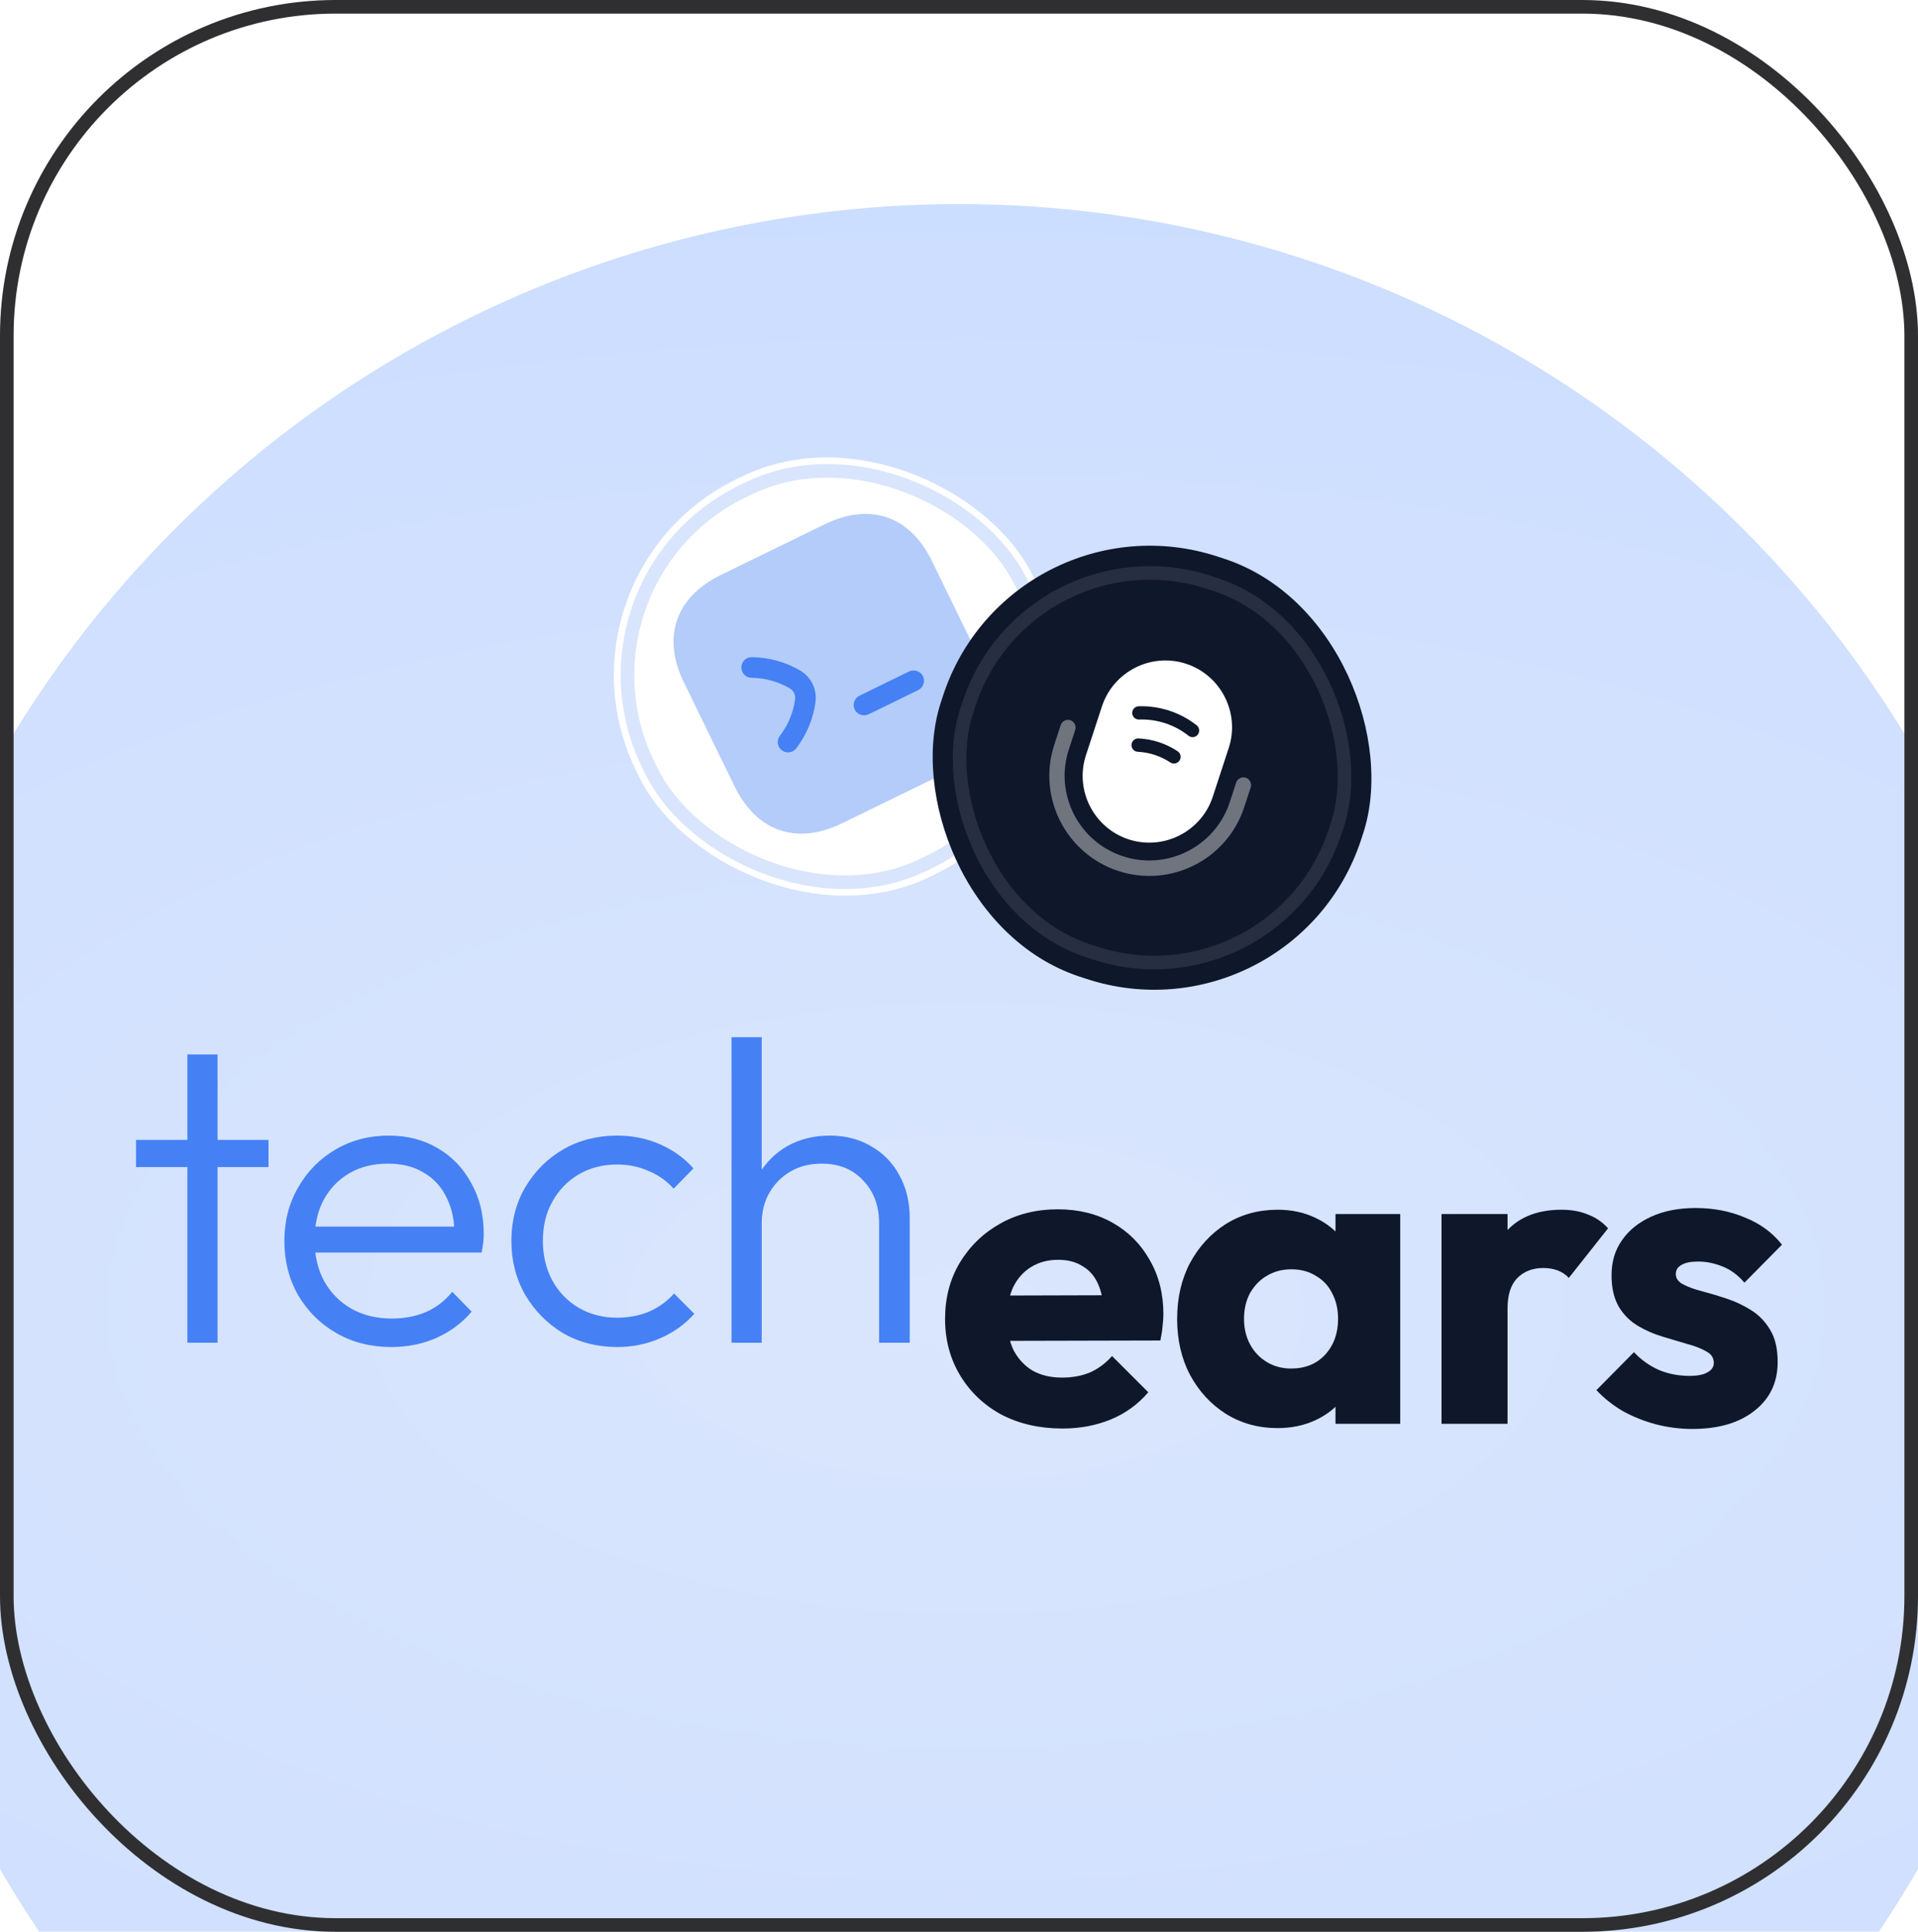
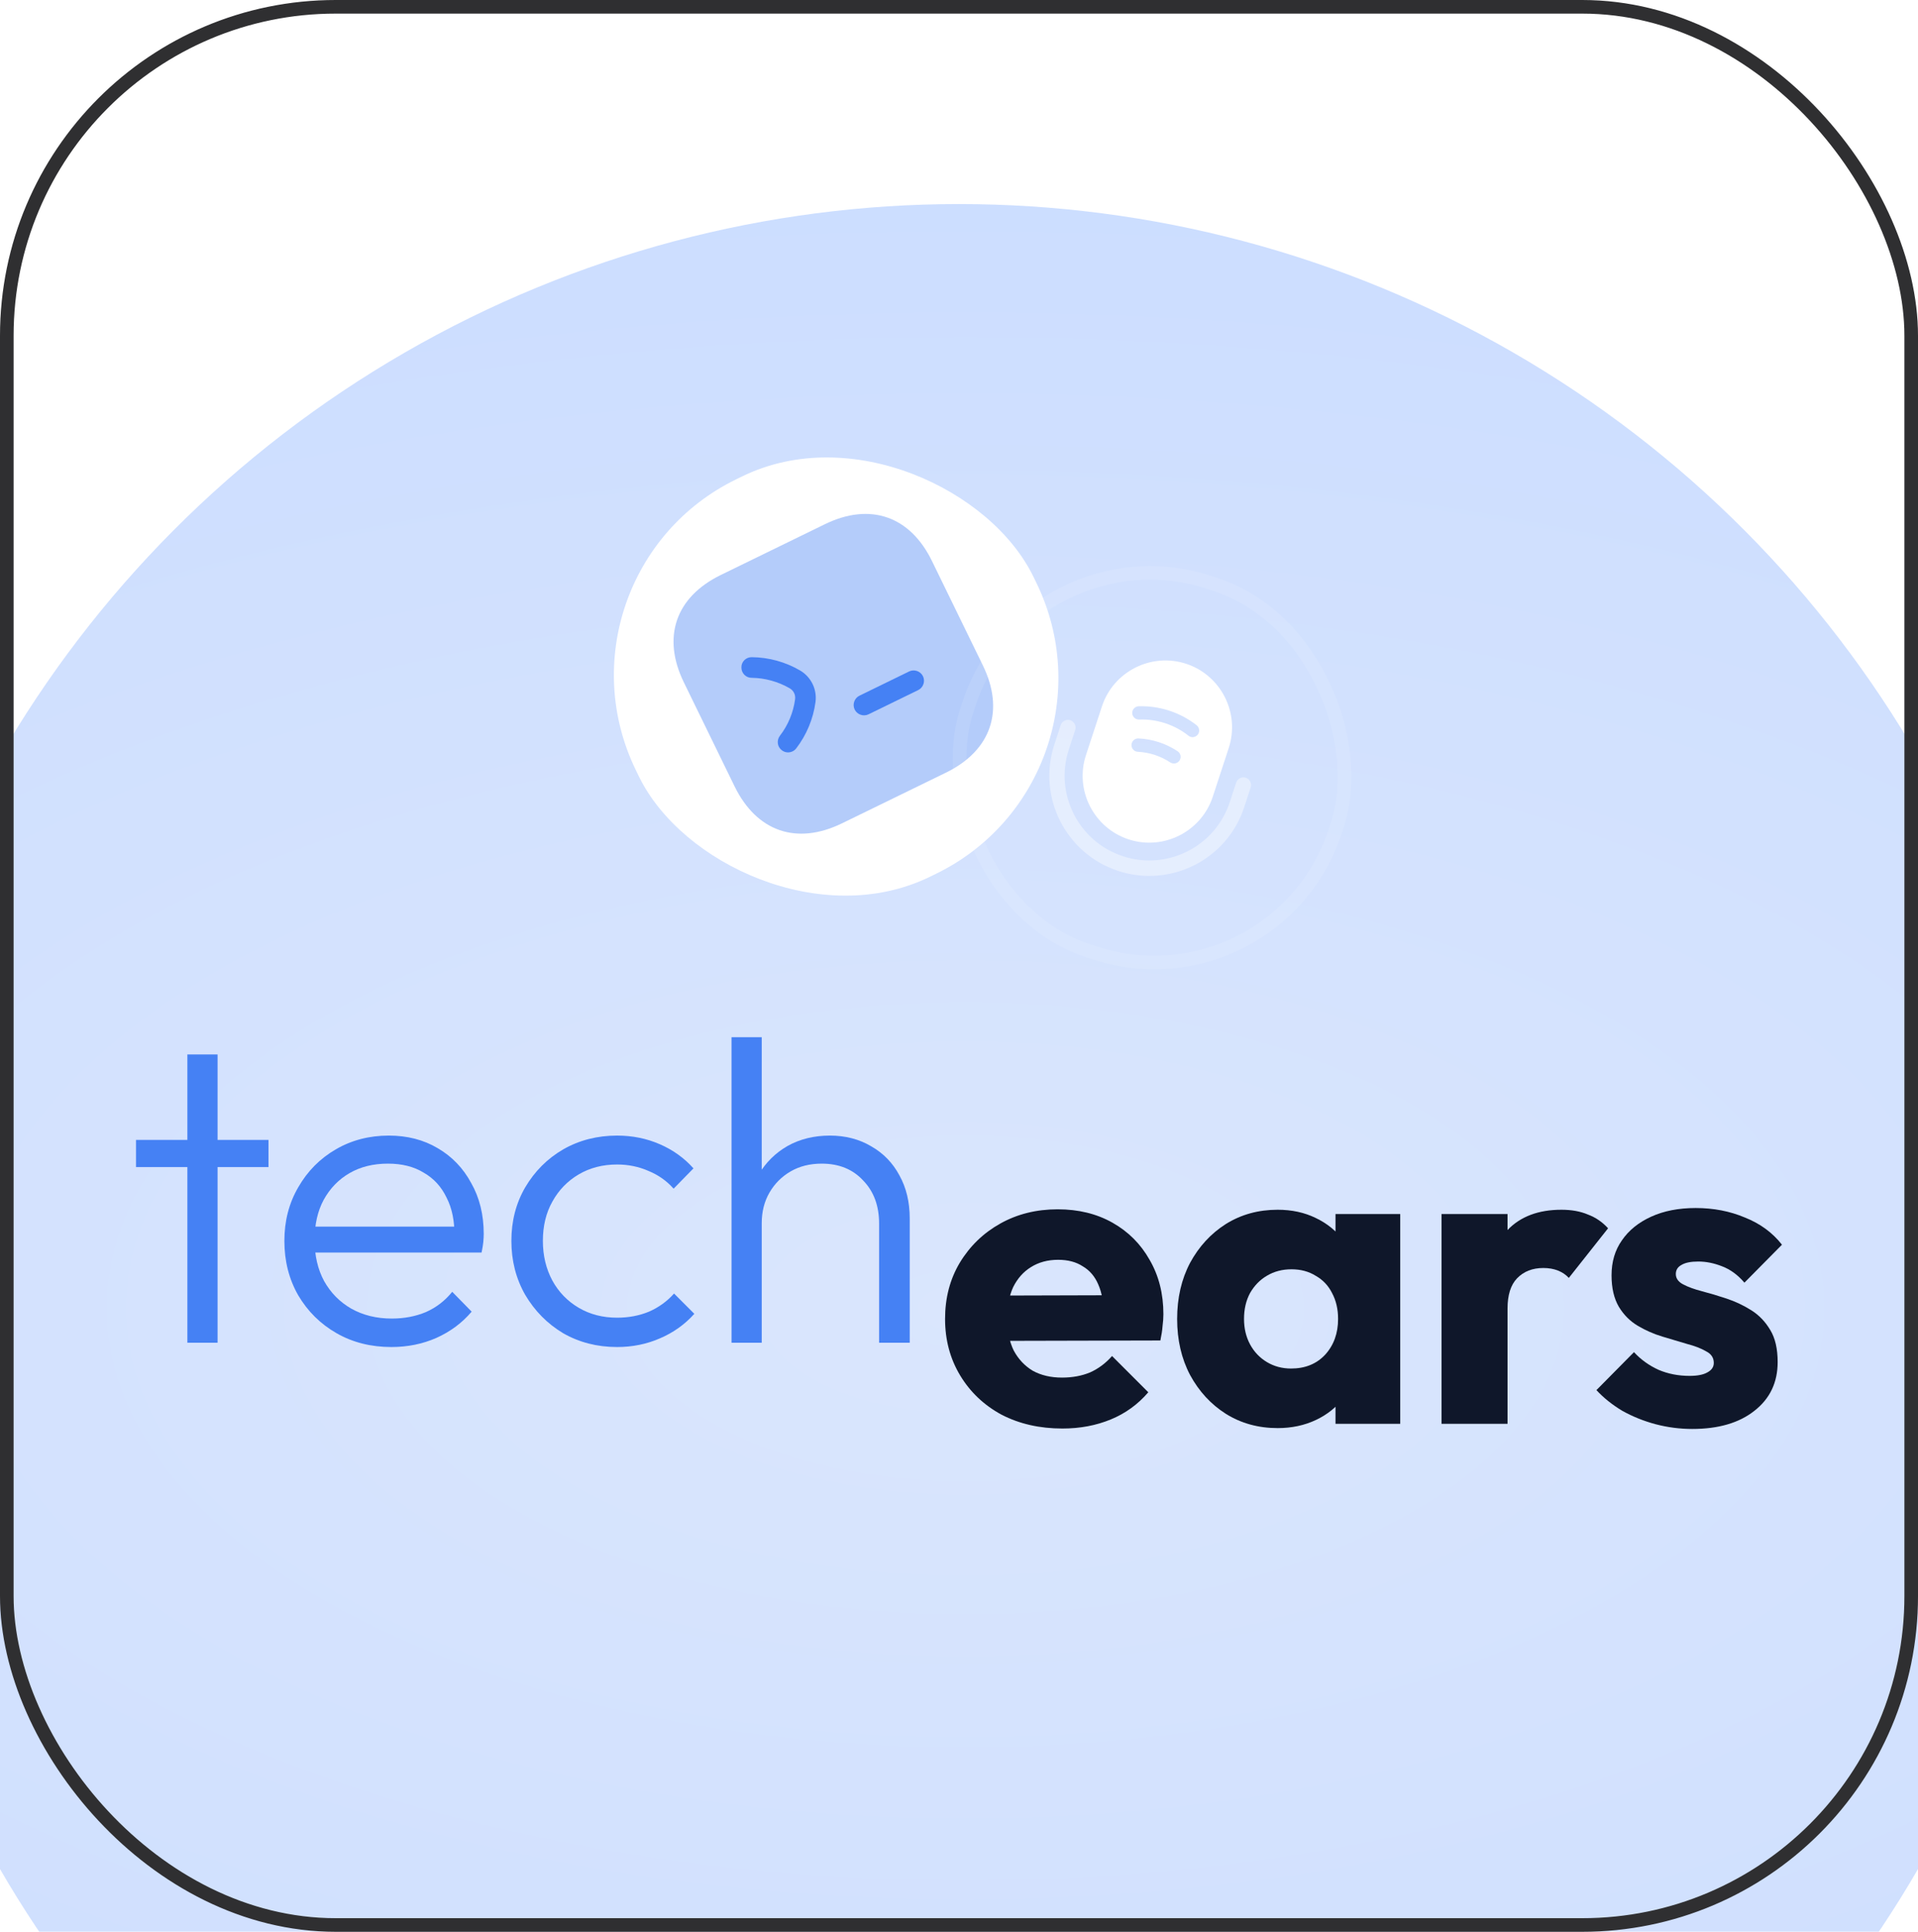
<svg xmlns="http://www.w3.org/2000/svg" width="141" height="142" viewBox="0 0 141 142" fill="none">
  <g clipPath="url(#clip0_19_213)">
    <rect width="141" height="142" rx="24.68" fill="white" />
    <g filter="url(#filter0_f_19_213)">
      <circle cx="70.5" cy="96.5" r="81.5" fill="url(#paint0_radial_19_213)" fill-opacity="0.2" />
    </g>
    <path d="M13.775 98.699V77.51H15.995V98.699H13.775ZM10 85.789V83.791H19.738V85.789H10Z" fill="#4581F4" />
    <path d="M28.773 99.016C27.271 99.016 25.928 98.678 24.744 98.001C23.56 97.325 22.619 96.394 21.921 95.21C21.244 94.026 20.906 92.694 20.906 91.213C20.906 89.754 21.244 88.443 21.921 87.28C22.598 86.096 23.518 85.165 24.681 84.489C25.844 83.812 27.144 83.473 28.582 83.473C29.936 83.473 31.131 83.78 32.167 84.393C33.224 85.007 34.049 85.863 34.641 86.963C35.254 88.041 35.561 89.289 35.561 90.706C35.561 90.875 35.55 91.076 35.529 91.308C35.508 91.52 35.466 91.774 35.402 92.07H22.492V90.166H34.197L33.404 90.864C33.425 89.765 33.235 88.824 32.833 88.041C32.452 87.238 31.892 86.624 31.152 86.201C30.433 85.757 29.555 85.535 28.519 85.535C27.441 85.535 26.499 85.768 25.696 86.233C24.892 86.698 24.258 87.354 23.793 88.2C23.349 89.025 23.127 90.008 23.127 91.15C23.127 92.292 23.359 93.296 23.824 94.163C24.311 95.03 24.977 95.707 25.823 96.193C26.69 96.68 27.684 96.923 28.804 96.923C29.714 96.923 30.549 96.764 31.31 96.447C32.072 96.109 32.717 95.612 33.245 94.956L34.673 96.415C33.975 97.24 33.108 97.885 32.072 98.35C31.057 98.794 29.957 99.016 28.773 99.016Z" fill="#4581F4" />
    <path d="M45.365 99.016C43.906 99.016 42.584 98.678 41.4 98.001C40.237 97.303 39.307 96.362 38.609 95.178C37.932 93.994 37.594 92.672 37.594 91.213C37.594 89.754 37.932 88.443 38.609 87.28C39.307 86.096 40.237 85.165 41.4 84.489C42.584 83.812 43.906 83.473 45.365 83.473C46.486 83.473 47.533 83.685 48.505 84.108C49.478 84.531 50.303 85.123 50.98 85.884L49.52 87.375C49.013 86.804 48.4 86.371 47.681 86.075C46.962 85.757 46.19 85.599 45.365 85.599C44.308 85.599 43.367 85.842 42.542 86.328C41.717 86.815 41.072 87.481 40.607 88.327C40.142 89.151 39.909 90.114 39.909 91.213C39.909 92.292 40.142 93.264 40.607 94.132C41.072 94.977 41.717 95.644 42.542 96.13C43.367 96.616 44.308 96.859 45.365 96.859C46.211 96.859 46.993 96.711 47.712 96.415C48.431 96.098 49.045 95.654 49.552 95.083L51.043 96.574C50.345 97.356 49.499 97.959 48.505 98.382C47.533 98.805 46.486 99.016 45.365 99.016Z" fill="#4581F4" />
    <path d="M64.626 98.699V89.944C64.626 88.633 64.235 87.576 63.452 86.772C62.691 85.948 61.676 85.535 60.407 85.535C59.54 85.535 58.779 85.726 58.123 86.106C57.468 86.487 56.95 87.005 56.569 87.66C56.188 88.316 55.998 89.067 55.998 89.913L54.983 89.342C54.983 88.221 55.247 87.216 55.776 86.328C56.305 85.44 57.013 84.742 57.901 84.235C58.811 83.727 59.847 83.473 61.01 83.473C62.152 83.473 63.167 83.738 64.055 84.266C64.943 84.774 65.63 85.482 66.117 86.392C66.624 87.301 66.878 88.358 66.878 89.564V98.699H64.626ZM53.778 98.699V76.241H55.998V98.699H53.778Z" fill="#4581F4" />
    <path d="M78.103 105.006C76.433 105.006 74.942 104.668 73.631 103.991C72.341 103.294 71.326 102.331 70.586 101.105C69.846 99.878 69.476 98.493 69.476 96.95C69.476 95.406 69.835 94.031 70.554 92.826C71.294 91.599 72.288 90.637 73.536 89.939C74.783 89.241 76.19 88.892 77.755 88.892C79.277 88.892 80.62 89.22 81.783 89.876C82.946 90.531 83.855 91.441 84.511 92.604C85.188 93.767 85.526 95.099 85.526 96.601C85.526 96.876 85.505 97.171 85.463 97.489C85.442 97.785 85.389 98.134 85.304 98.535L72.013 98.567V95.237L83.242 95.205L81.149 96.601C81.127 95.712 80.99 94.983 80.736 94.412C80.483 93.82 80.102 93.376 79.594 93.08C79.108 92.762 78.505 92.604 77.786 92.604C77.025 92.604 76.359 92.784 75.788 93.143C75.238 93.481 74.805 93.968 74.487 94.602C74.191 95.237 74.043 96.008 74.043 96.918C74.043 97.827 74.202 98.609 74.519 99.265C74.858 99.9 75.323 100.396 75.915 100.756C76.528 101.094 77.247 101.263 78.072 101.263C78.833 101.263 79.52 101.137 80.134 100.883C80.747 100.608 81.286 100.206 81.751 99.677L84.416 102.342C83.655 103.23 82.735 103.896 81.656 104.34C80.578 104.784 79.394 105.006 78.103 105.006Z" fill="#0F172A" />
    <path d="M93.927 104.975C92.51 104.975 91.242 104.626 90.121 103.928C89.021 103.23 88.144 102.278 87.488 101.073C86.854 99.868 86.536 98.493 86.536 96.95C86.536 95.406 86.854 94.031 87.488 92.826C88.144 91.621 89.021 90.669 90.121 89.971C91.242 89.273 92.51 88.924 93.927 88.924C94.963 88.924 95.894 89.125 96.719 89.527C97.564 89.929 98.252 90.489 98.78 91.208C99.309 91.906 99.605 92.71 99.669 93.619V100.28C99.605 101.189 99.309 102.004 98.78 102.723C98.273 103.42 97.596 103.97 96.75 104.372C95.904 104.774 94.963 104.975 93.927 104.975ZM94.91 100.597C95.947 100.597 96.782 100.259 97.416 99.582C98.051 98.884 98.368 98.007 98.368 96.95C98.368 96.231 98.22 95.596 97.924 95.046C97.649 94.496 97.247 94.073 96.719 93.777C96.211 93.46 95.619 93.302 94.942 93.302C94.266 93.302 93.663 93.46 93.134 93.777C92.627 94.073 92.214 94.496 91.897 95.046C91.601 95.596 91.453 96.231 91.453 96.95C91.453 97.647 91.601 98.271 91.897 98.821C92.193 99.371 92.606 99.804 93.134 100.122C93.663 100.439 94.255 100.597 94.91 100.597ZM98.178 104.658V100.502L98.907 96.759L98.178 93.016V89.241H102.936V104.658H98.178Z" fill="#0F172A" />
    <path d="M105.972 104.658V89.241H110.825V104.658H105.972ZM110.825 96.188L108.795 94.602C109.197 92.805 109.874 91.409 110.825 90.415C111.777 89.421 113.099 88.924 114.79 88.924C115.531 88.924 116.176 89.041 116.725 89.273C117.296 89.485 117.793 89.823 118.216 90.288L115.33 93.936C115.118 93.703 114.854 93.524 114.537 93.397C114.22 93.27 113.86 93.207 113.458 93.207C112.655 93.207 112.01 93.46 111.523 93.968C111.058 94.454 110.825 95.194 110.825 96.188Z" fill="#0F172A" />
    <path d="M124.402 105.038C123.493 105.038 122.594 104.922 121.706 104.689C120.839 104.457 120.025 104.129 119.264 103.706C118.523 103.262 117.889 102.754 117.36 102.183L120.12 99.392C120.628 99.942 121.23 100.375 121.928 100.692C122.626 100.989 123.387 101.137 124.212 101.137C124.783 101.137 125.216 101.052 125.512 100.883C125.83 100.714 125.988 100.481 125.988 100.185C125.988 99.804 125.798 99.519 125.417 99.329C125.058 99.117 124.593 98.937 124.022 98.789C123.451 98.62 122.848 98.44 122.214 98.25C121.579 98.06 120.976 97.795 120.405 97.457C119.835 97.119 119.369 96.653 119.01 96.061C118.65 95.448 118.471 94.676 118.471 93.746C118.471 92.752 118.724 91.895 119.232 91.176C119.739 90.436 120.458 89.855 121.389 89.432C122.319 89.009 123.408 88.797 124.656 88.797C125.967 88.797 127.172 89.03 128.272 89.495C129.393 89.939 130.302 90.605 131 91.494L128.24 94.285C127.754 93.714 127.204 93.312 126.591 93.08C125.999 92.847 125.417 92.731 124.846 92.731C124.297 92.731 123.884 92.815 123.609 92.984C123.334 93.132 123.197 93.355 123.197 93.651C123.197 93.968 123.377 94.222 123.736 94.412C124.096 94.602 124.561 94.771 125.132 94.919C125.703 95.067 126.305 95.247 126.94 95.459C127.574 95.67 128.177 95.956 128.748 96.315C129.319 96.675 129.784 97.161 130.144 97.774C130.503 98.366 130.683 99.149 130.683 100.122C130.683 101.623 130.112 102.818 128.97 103.706C127.849 104.594 126.327 105.038 124.402 105.038Z" fill="#0F172A" />
    <rect x="39.738" y="42.248" width="32.502" height="32.502" rx="16" transform="rotate(-26 39.738 42.248)" fill="white" />
-     <rect x="41.075" y="42.708" width="30.502" height="30.502" rx="15" transform="rotate(-26 41.075 42.708)" stroke="#4581F4" stroke-opacity="0.2" strokeWidth="2" />
    <path opacity="0.4" d="M60.639 38.534L52.989 42.265C49.666 43.886 48.651 46.833 50.272 50.156L53.999 57.797C55.624 61.129 58.571 62.144 61.894 60.523L69.535 56.797C72.858 55.176 73.873 52.229 72.252 48.906L68.521 41.256C66.909 37.928 63.962 36.913 60.639 38.534Z" fill="#4581F4" />
    <path d="M58.271 55.227C58.016 55.352 57.712 55.331 57.477 55.151C57.139 54.898 57.075 54.421 57.338 54.078C57.941 53.298 58.322 52.366 58.45 51.4C58.494 51.073 58.343 50.763 58.058 50.596C57.209 50.107 56.239 49.834 55.263 49.824C54.836 49.829 54.499 49.485 54.503 49.053C54.502 48.635 54.846 48.298 55.269 48.307C56.518 48.319 57.745 48.658 58.821 49.287C59.629 49.763 60.074 50.675 59.951 51.605C59.785 52.839 59.296 54.016 58.537 55.007C58.468 55.098 58.372 55.178 58.271 55.227Z" fill="#4581F4" />
    <path d="M67.5 50.726L63.849 52.507C63.475 52.689 63.013 52.53 62.83 52.156C62.648 51.782 62.807 51.32 63.181 51.138L66.833 49.356C67.207 49.174 67.669 49.333 67.851 49.707C68.034 50.081 67.875 50.543 67.5 50.726Z" fill="#4581F4" />
-     <rect x="74.31" y="35.93" width="32.502" height="32.502" rx="16" transform="rotate(18.144 74.31 35.93)" fill="#0F172A" />
    <rect x="75.588" y="38.453" width="28.502" height="28.502" rx="14" transform="rotate(18.144 75.588 38.453)" stroke="white" stroke-opacity="0.1" strokeWidth="4" />
    <path opacity="0.4" d="M82.206 64.021C78.355 62.759 76.241 58.597 77.506 54.739L77.976 53.302C78.074 53.004 78.396 52.847 78.686 52.942C78.977 53.038 79.141 53.362 79.046 53.653L78.575 55.089C77.506 58.352 79.289 61.872 82.552 62.941C85.814 64.01 89.335 62.228 90.404 58.965L90.874 57.529C90.972 57.231 91.294 57.074 91.585 57.169C91.875 57.264 92.039 57.589 91.944 57.879L91.473 59.316C90.224 63.179 86.057 65.283 82.206 64.021Z" fill="white" />
    <path d="M87.196 48.792C84.629 47.951 81.849 49.359 81.008 51.926L79.833 55.51C78.992 58.077 80.4 60.857 82.967 61.698C85.534 62.539 88.314 61.132 89.156 58.565L90.33 54.981C91.171 52.414 89.764 49.634 87.196 48.792ZM86.711 55.902C86.59 56.091 86.354 56.166 86.148 56.098C86.109 56.086 86.066 56.063 86.03 56.043C85.321 55.574 84.496 55.303 83.646 55.262C83.372 55.248 83.167 55.02 83.181 54.745C83.192 54.478 83.423 54.266 83.697 54.28C84.722 54.328 85.716 54.654 86.57 55.221C86.8 55.373 86.862 55.672 86.711 55.902ZM88.054 53.998C87.923 54.167 87.71 54.224 87.518 54.161C87.465 54.144 87.414 54.118 87.368 54.078C86.339 53.267 85.055 52.846 83.746 52.891C83.472 52.903 83.244 52.693 83.233 52.418C83.226 52.154 83.436 51.926 83.711 51.915C85.249 51.869 86.762 52.365 87.967 53.31C88.181 53.481 88.216 53.789 88.054 53.998Z" fill="white" />
  </g>
  <rect x="0.5" y="0.5" width="140" height="141" rx="24.18" stroke="#2F2F31" />
  <defs>
    <filter id="filter0_f_19_213" x="-81.961" y="-55.961" width="304.923" height="304.923" filterUnits="userSpaceOnUse" colorInterpolationFilters="sRGB">
      <feFlood flood-opacity="0" result="BackgroundImageFix" />
      <feBlend mode="normal" in="SourceGraphic" in2="BackgroundImageFix" result="shape" />
      <feGaussianBlur stdDeviation="35.481" result="effect1_foregroundBlur_19_213" />
    </filter>
    <radialGradient id="paint0_radial_19_213" cx="0" cy="0" r="1" gradientUnits="userSpaceOnUse" gradientTransform="translate(70.883 96.117) rotate(90.268) scale(81.883 157.289)">
      <stop stop-color="#4581F4" />
      <stop offset="1" stop-color="#0057FF" />
    </radialGradient>
    <clipPath id="clip0_19_213">
      <rect width="141" height="142" rx="24.68" fill="white" />
    </clipPath>
  </defs>
</svg>